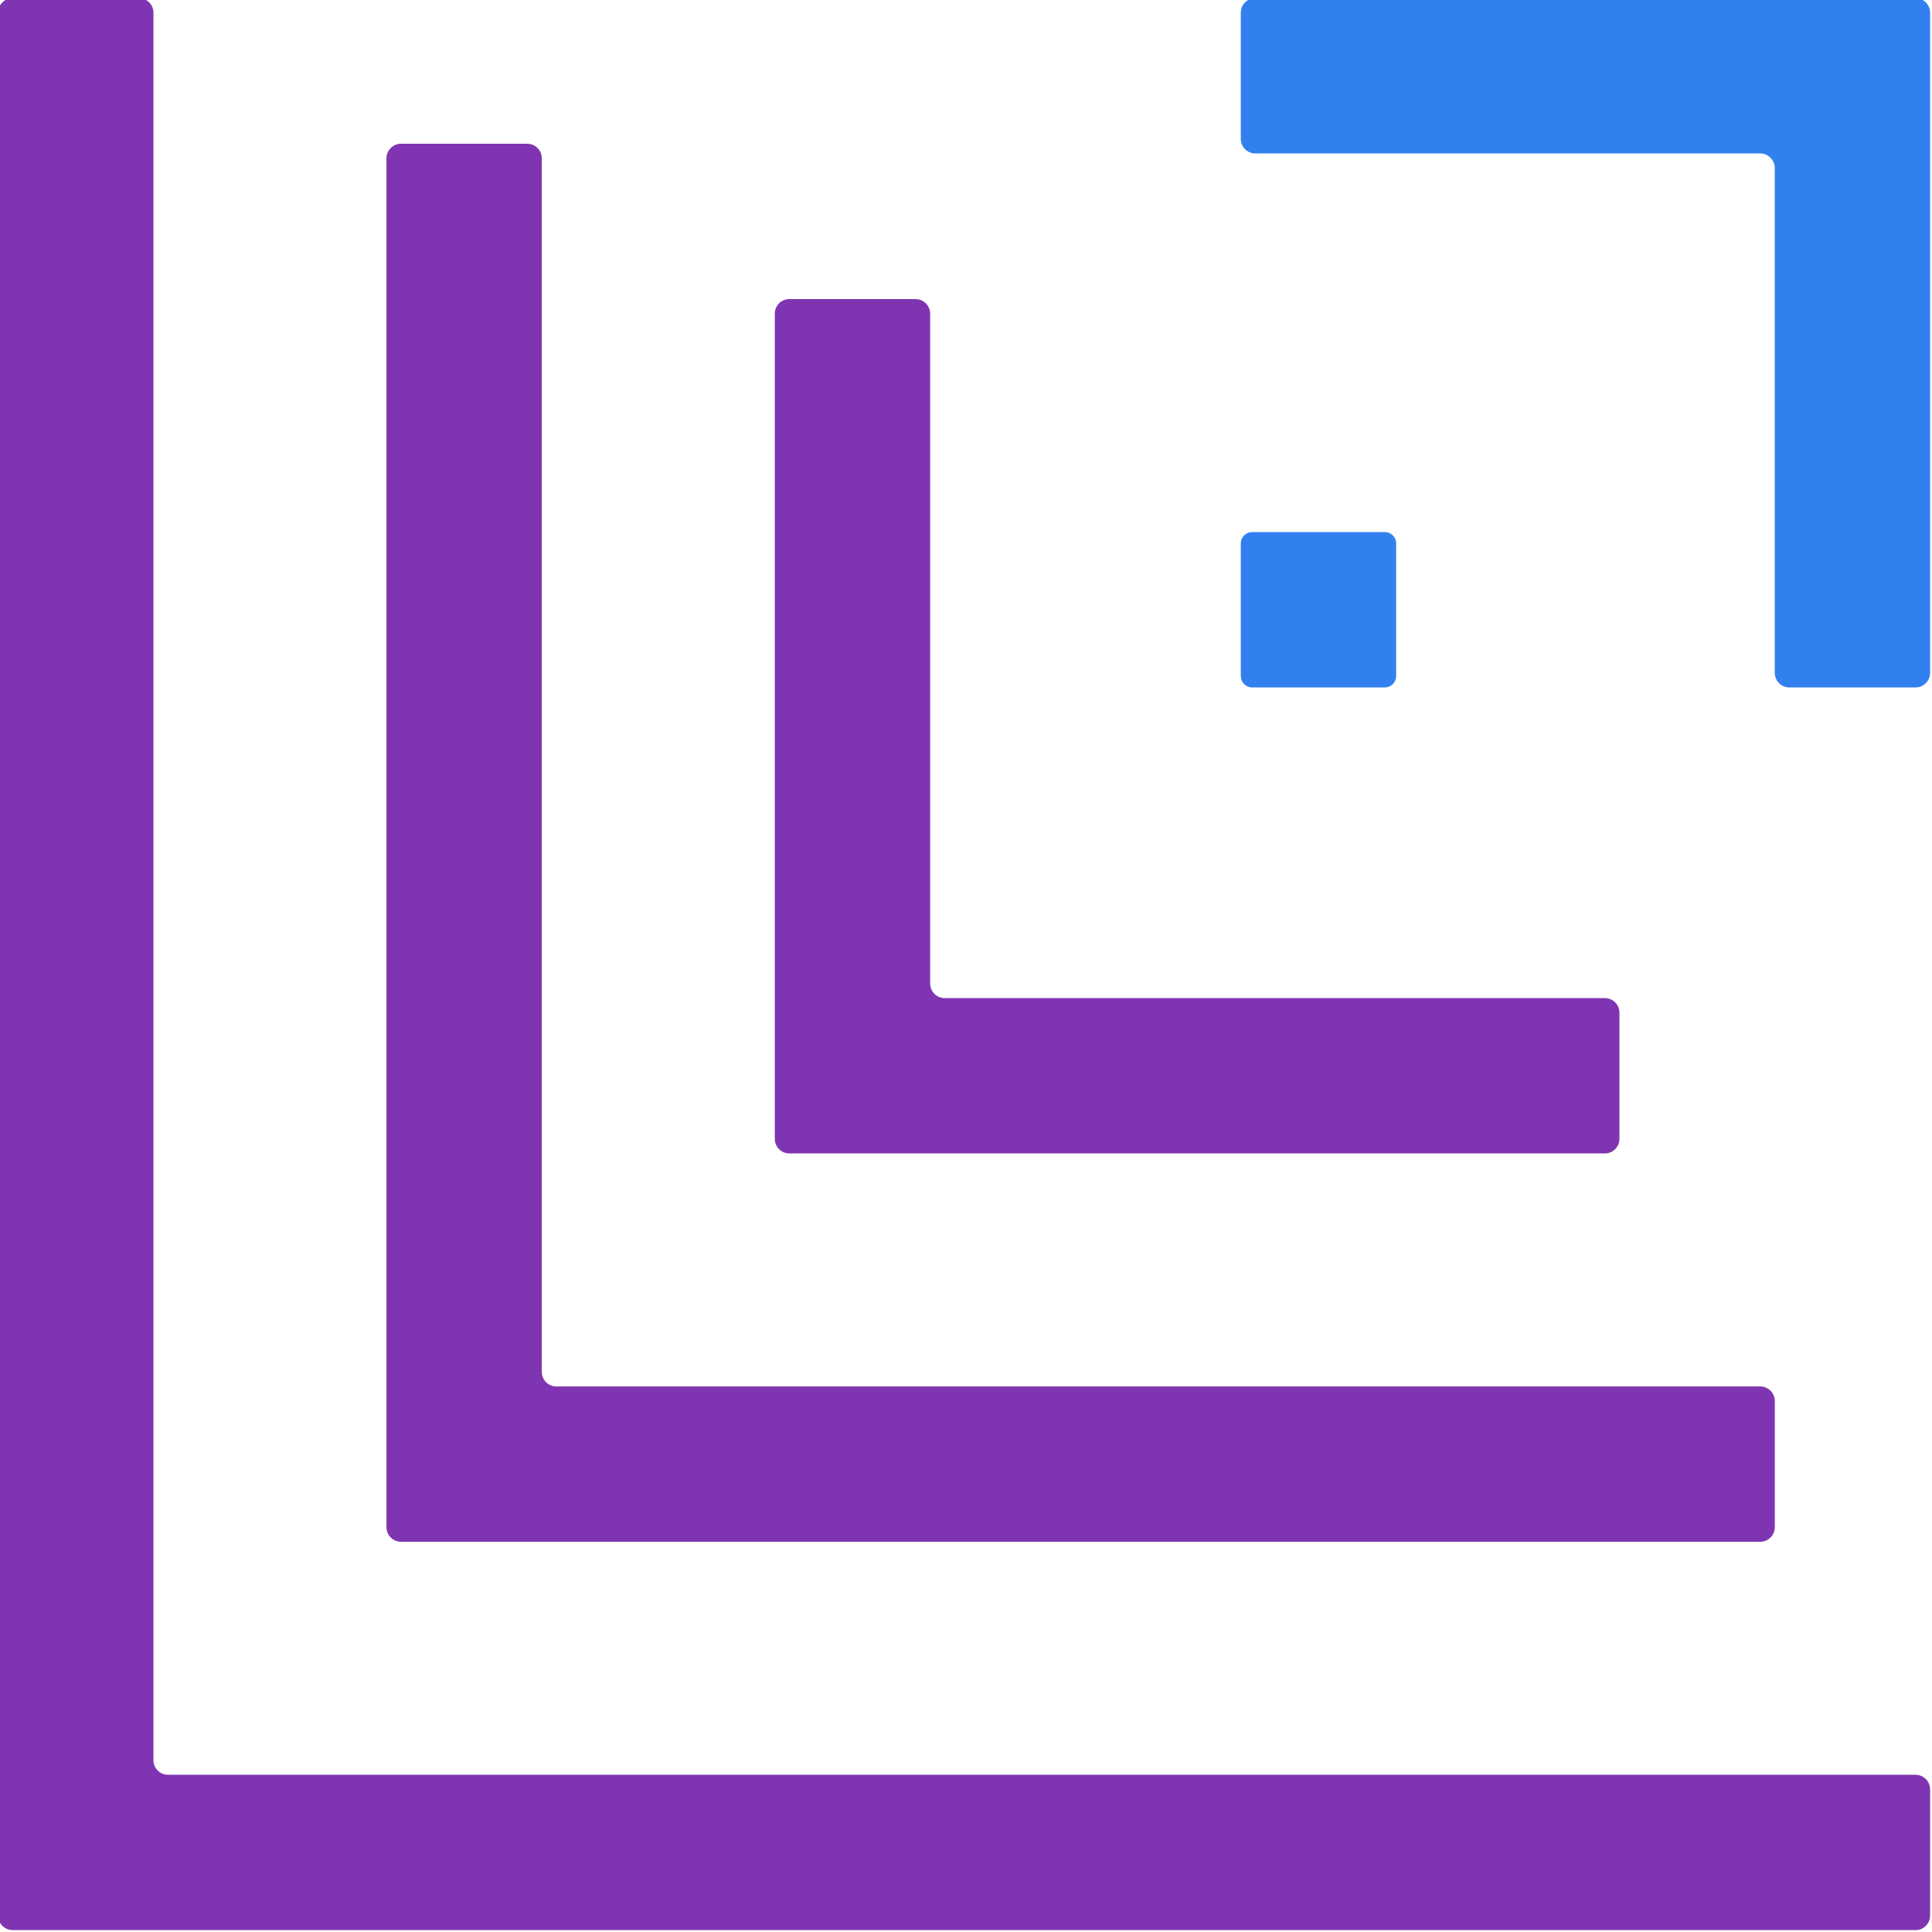
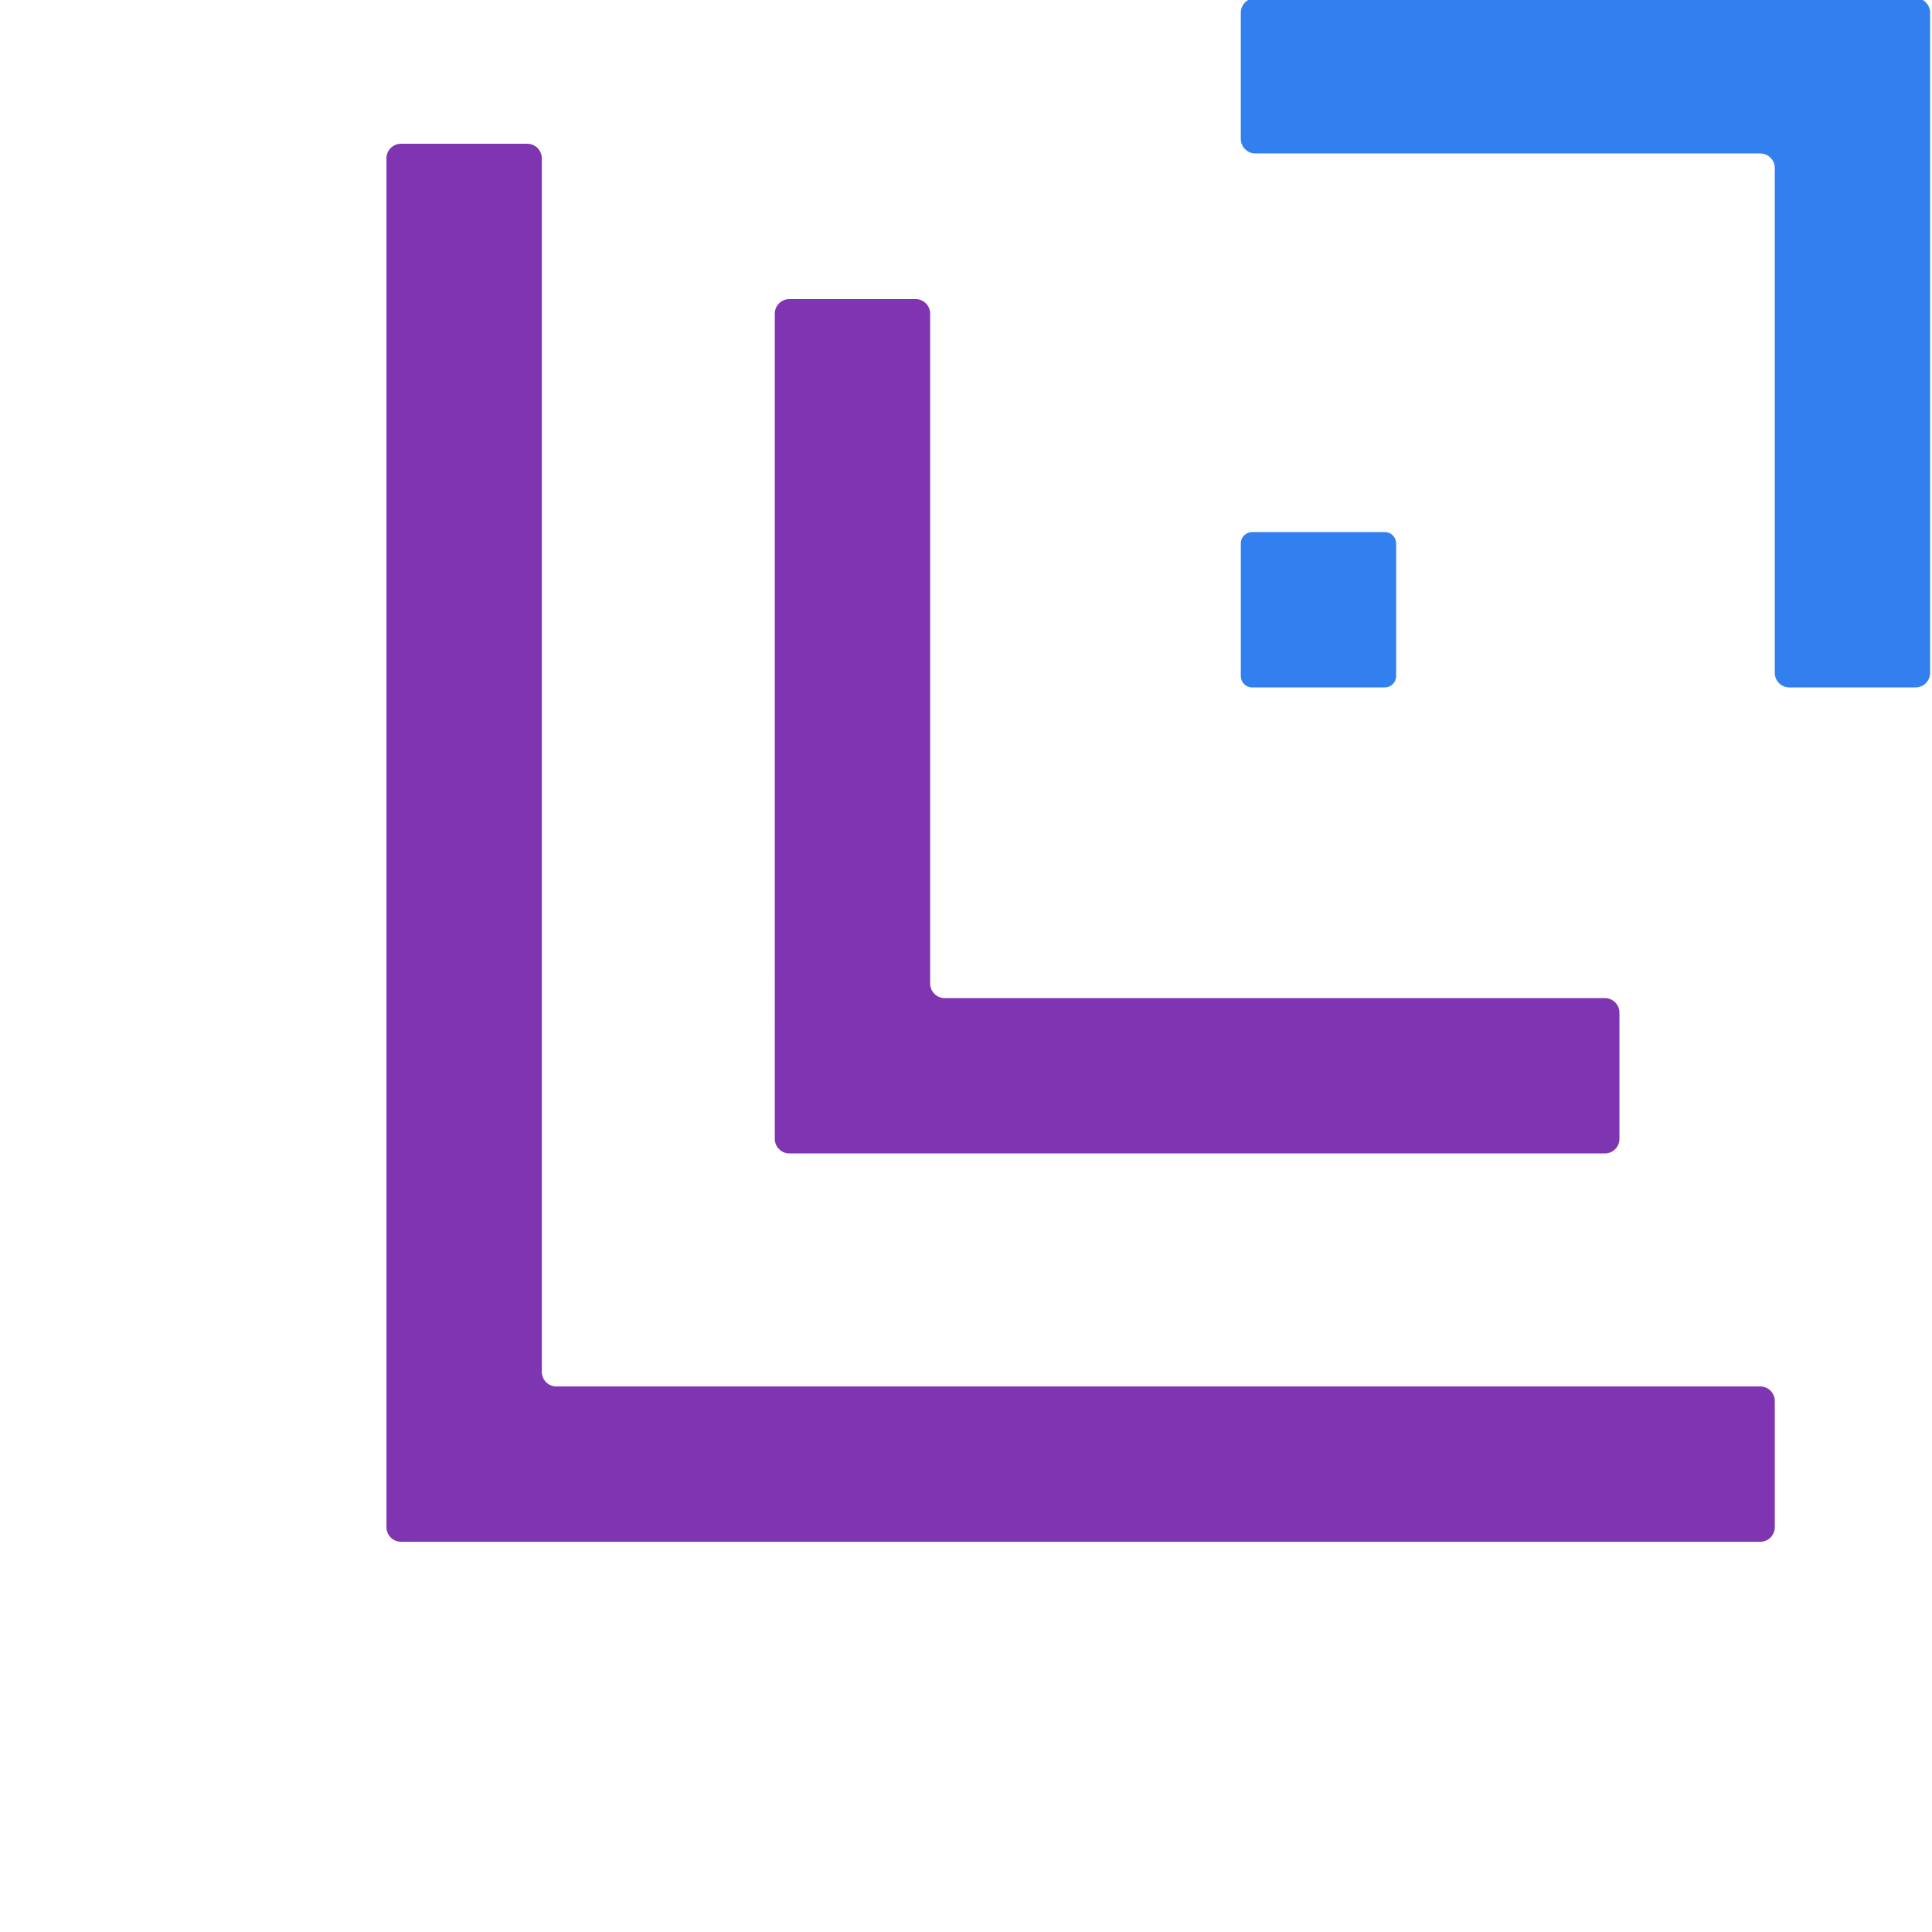
<svg xmlns="http://www.w3.org/2000/svg" version="1.1" id="Layer_1" x="0px" y="0px" viewBox="0 0 256 256" style="enable-background:new 0 0 256 256;" xml:space="preserve">
  <g>
    <path style="fill:#327FEF;" d="M183.496,91.087h-17.583c-0.828,0-1.5-0.672-1.5-1.5V72.004c0-0.828,0.672-1.5,1.5-1.5h17.583   c0.828,0,1.5,0.672,1.5,1.5v17.583C184.996,90.415,184.325,91.087,183.496,91.087z" />
  </g>
  <g>
    <path style="fill:#327FEF;" d="M253.82,91.087h-16.724c-1.066,0-1.93-0.864-1.93-1.93V22.263c0-1.066-0.864-1.93-1.93-1.93h-66.894   c-1.066,0-1.93-0.864-1.93-1.93V1.68c0-1.066,0.864-1.93,1.93-1.93h87.477c1.066,0,1.93,0.864,1.93,1.93v87.477   C255.75,90.223,254.886,91.087,253.82,91.087z" />
  </g>
  <g>
    <path style="fill:#7F35B2;" d="M212.655,152.835h-108.06c-1.066,0-1.93-0.864-1.93-1.93V41.559c0-1.066,0.864-1.93,1.93-1.93   h16.724c1.066,0,1.93,0.864,1.93,1.93v88.764c0,1.066,0.864,1.93,1.93,1.93h87.477c1.066,0,1.93,0.864,1.93,1.93v16.724   C214.584,151.971,213.72,152.835,212.655,152.835z" />
  </g>
  <g>
    <path style="fill:#7F35B2;" d="M233.237,204.293H53.137c-1.066,0-1.93-0.864-1.93-1.93V20.976c0-1.066,0.864-1.93,1.93-1.93h16.724   c1.066,0,1.93,0.864,1.93,1.93V181.78c0,1.066,0.864,1.93,1.93,1.93h159.518c1.066,0,1.93,0.864,1.93,1.93v16.724   C235.167,203.429,234.303,204.293,233.237,204.293z" />
  </g>
  <g>
-     <path style="fill:#7F35B2;" d="M253.82,255.75H1.68c-1.066,0-1.93-0.864-1.93-1.93V1.68c0-1.066,0.864-1.93,1.93-1.93h16.724   c1.066,0,1.93,0.864,1.93,1.93v231.558c0,1.066,0.864,1.93,1.93,1.93H253.82c1.066,0,1.93,0.864,1.93,1.93v16.724   C255.75,254.886,254.886,255.75,253.82,255.75z" />
-   </g>
+     </g>
</svg>